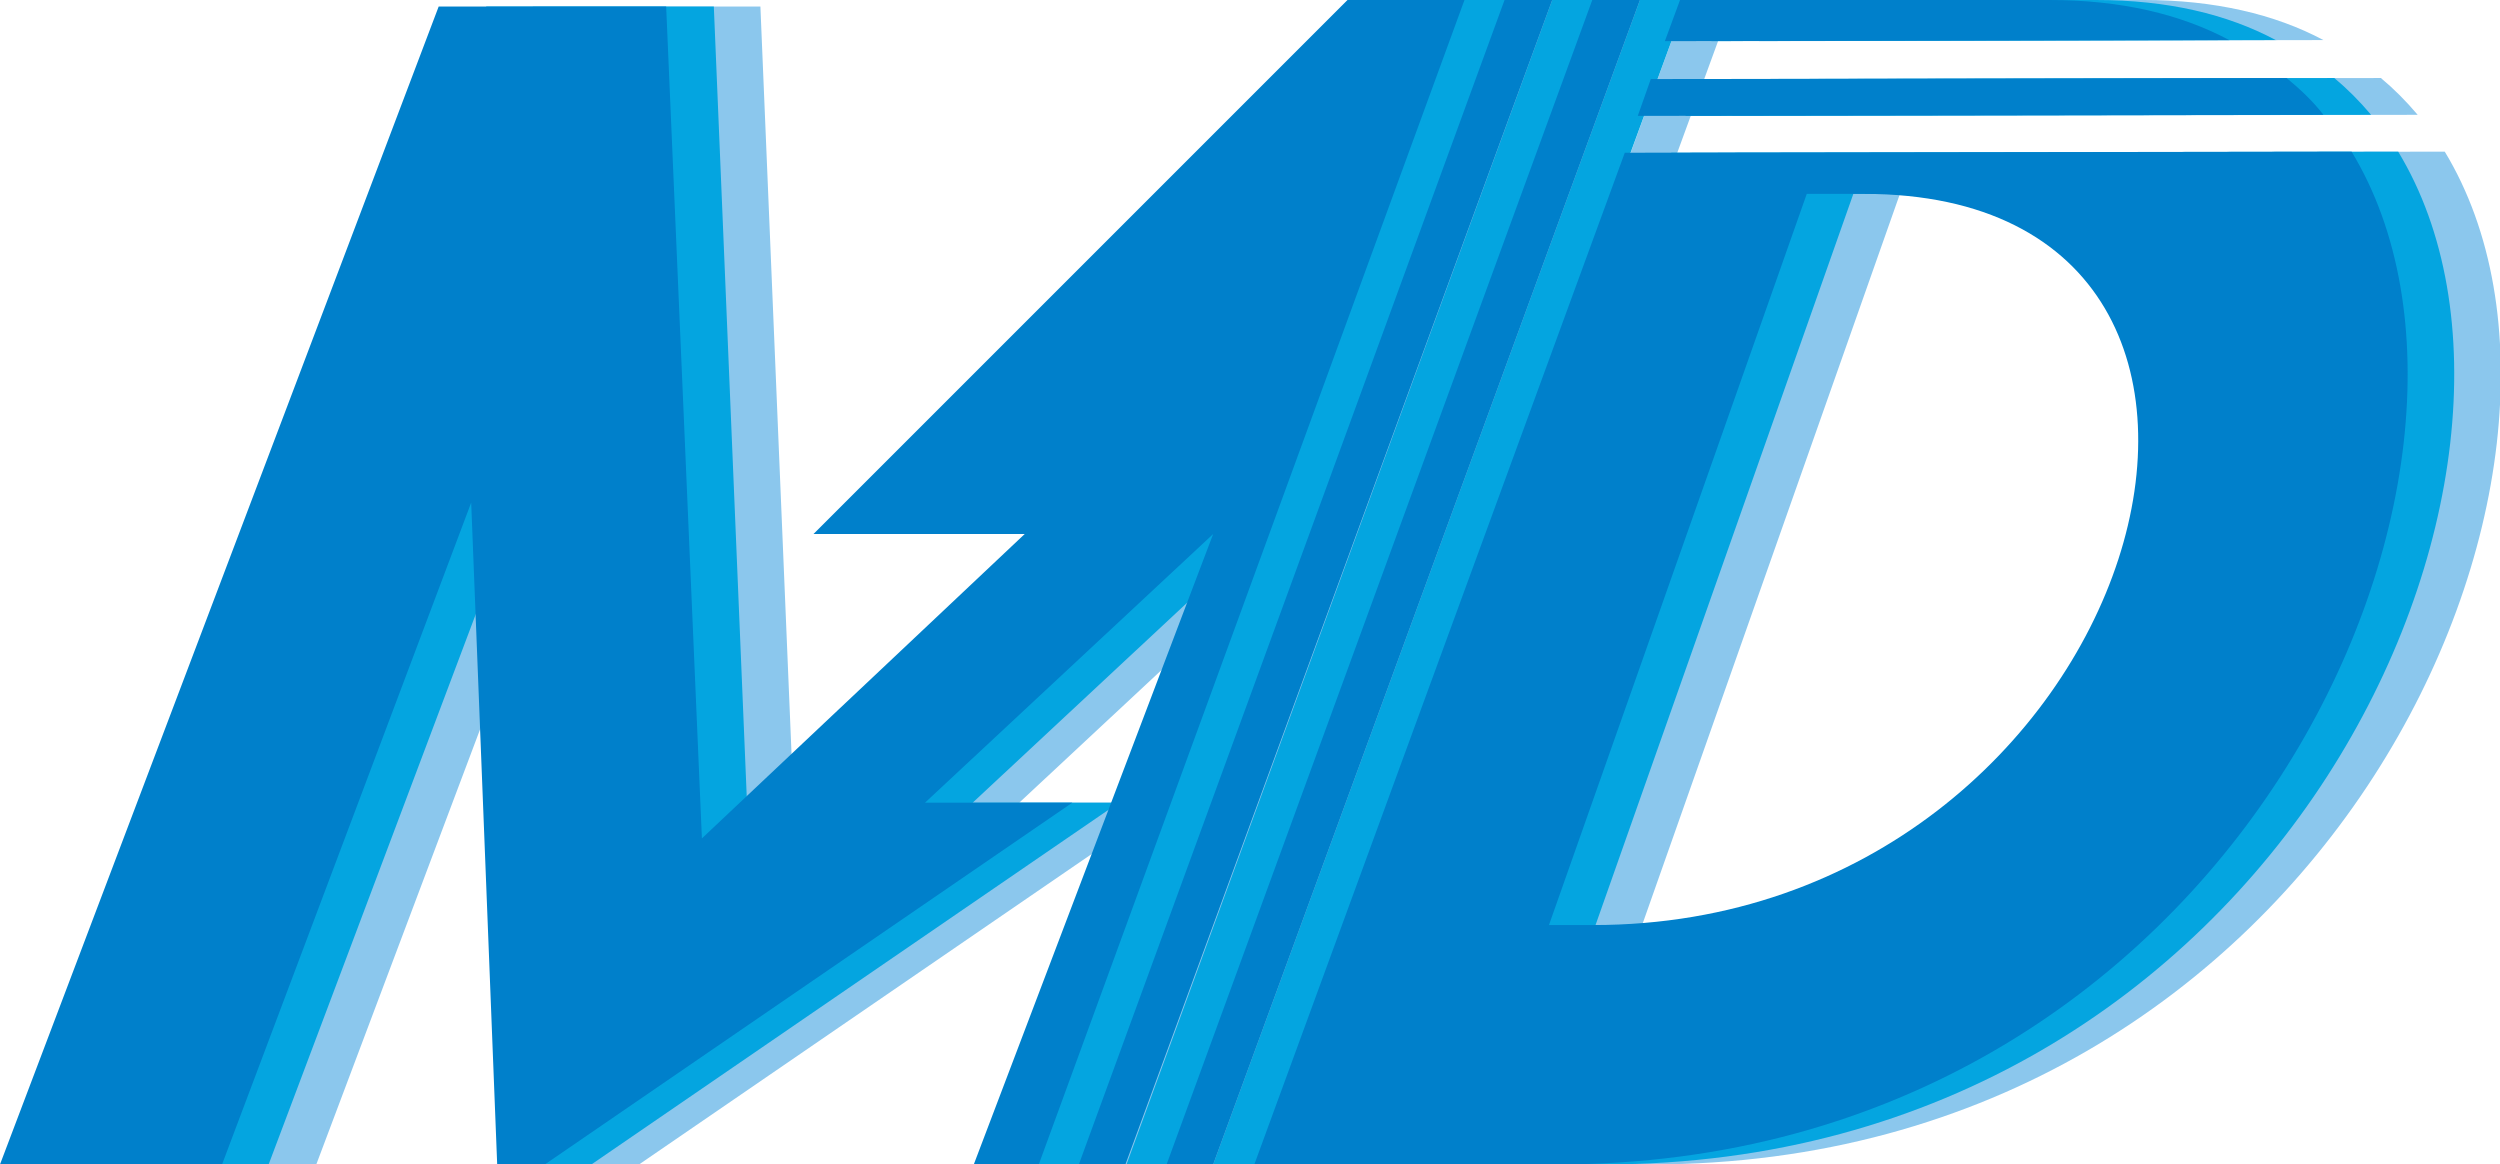
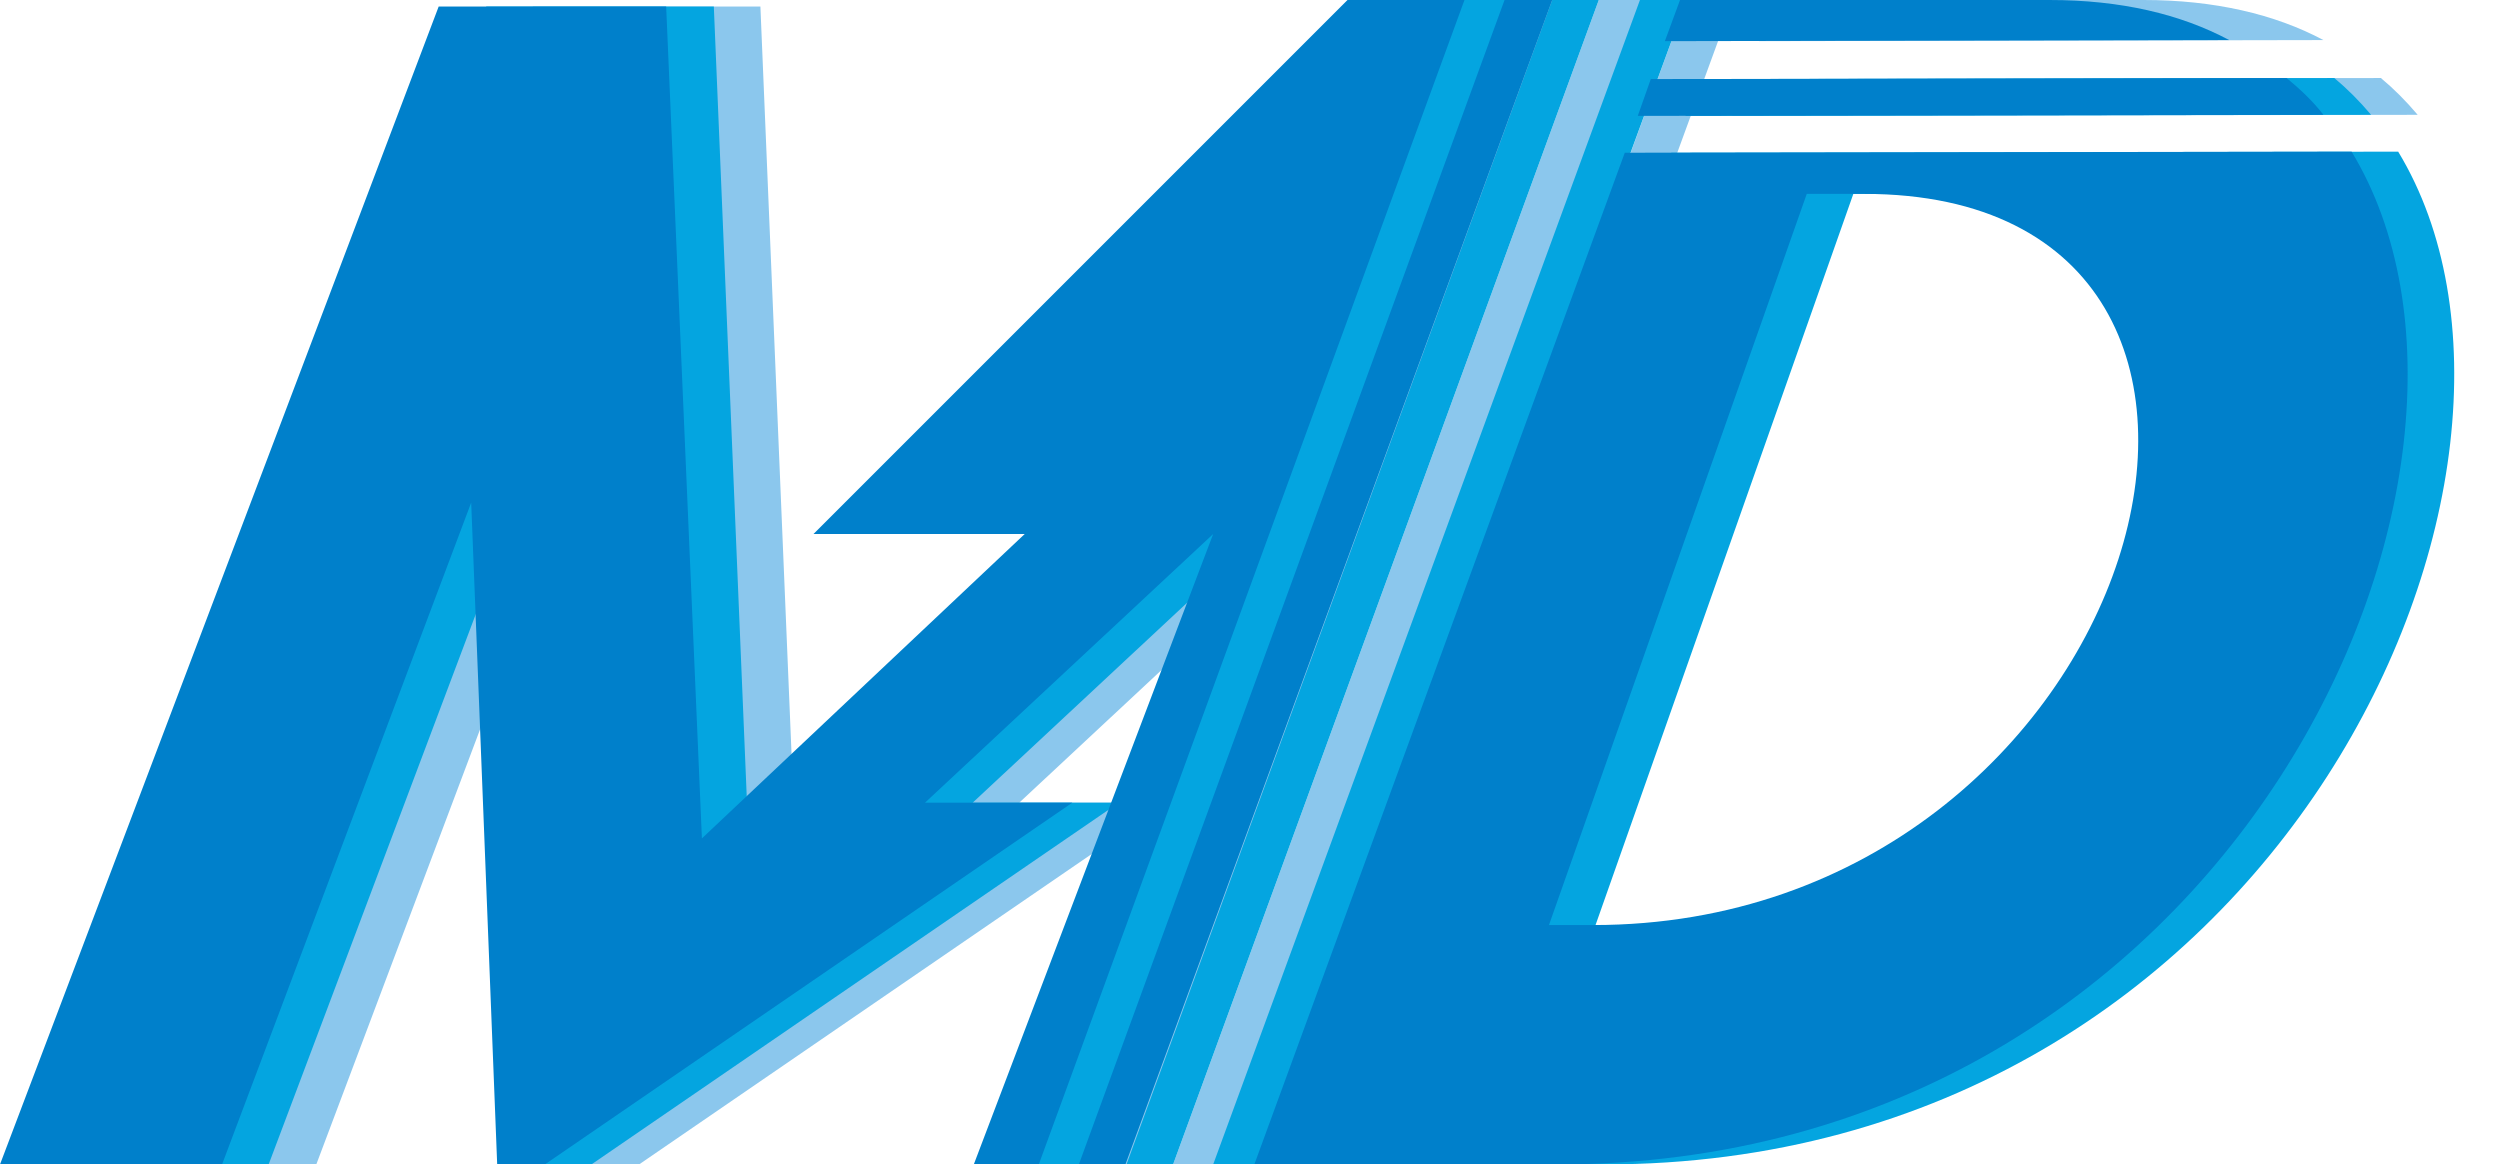
<svg xmlns="http://www.w3.org/2000/svg" version="1.1" id="レイヤー_1" x="0px" y="0px" viewBox="0 0 230.8 107.5" style="enable-background:new 0 0 230.8 107.5;" xml:space="preserve">
  <style type="text/css">
	.st0{fill:#8BC7ED;}
	.st1{fill:#04A5E0;}
	.st2{fill:#0080CB;}
</style>
  <g>
    <path class="st0" d="M147.6,0l-39.3,107.5c1.3,0,2.7,0,4.3,0L151.9,0C150.4,0,148.9,0,147.6,0z" />
    <path class="st0" d="M133.1,0L83.8,49.3h19.5L73.4,77.4L70.2,0.6h-21L8.7,107.5h20.5l23-61.1l2.4,61.1H59l48.7-33.4H94.1l26.6-24.8   l-22.1,58.2c0,0,1.9,0,6,0L143.9,0C134.5,0,133.1,0,133.1,0z" />
    <path class="st0" d="M155.7,0l-39.3,107.5c1.4,0,2.8,0,4.3,0L160,0C158.5,0,157,0,155.7,0z" />
-     <path class="st0" d="M124.4,107.5c7.5,0,16.8,0,28,0c62.5,0,91-64.3,73.3-93.5l-67.1,0.1L124.4,107.5z M155.7,85.4h-4.1l23.8-67.5   h5.3C225.6,17.9,206.7,85.4,155.7,85.4z" />
    <path class="st0" d="M197.9,0c-14.3,0-25.4,0-34.1,0l-1.4,3.8l52.1-0.1C210,1.3,204.4,0,197.9,0z" />
    <path class="st0" d="M219.8,7.2l-58.7,0.1l-1.2,3.4l63.3-0.1C222.1,9.3,221,8.2,219.8,7.2z" />
  </g>
  <g>
    <path class="st1" d="M143.3,0L104,107.5c1.3,0,2.7,0,4.3,0L147.6,0C146,0,144.6,0,143.3,0z" />
    <path class="st1" d="M128.8,0L79.4,49.3h19.5L69.1,77.4L65.9,0.6h-21L4.3,107.5h20.5l23-61.1l2.4,61.1h4.4l48.7-33.4H89.8   l26.6-24.8l-22.1,58.2c0,0,1.9,0,6,0L139.5,0C130.2,0,128.8,0,128.8,0z" />
    <path class="st1" d="M151.4,0L112,107.5c1.4,0,2.8,0,4.3,0L155.7,0C154.2,0,152.7,0,151.4,0z" />
    <path class="st1" d="M120.1,107.5c7.5,0,16.8,0,28,0c62.5,0,91-64.3,73.3-93.5l-67.1,0.1L120.1,107.5z M151.4,85.4h-4.1l23.8-67.5   h5.3C221.3,17.9,202.4,85.4,151.4,85.4z" />
-     <path class="st1" d="M193.5,0c-14.3,0-25.4,0-34.1,0L158,3.8l52.1-0.1C205.6,1.3,200.1,0,193.5,0z" />
    <path class="st1" d="M215.5,7.2l-58.7,0.1l-1.2,3.4l63.3-0.1C217.8,9.3,216.7,8.2,215.5,7.2z" />
  </g>
  <g>
    <path class="st2" d="M138.9,0L99.6,107.5c1.3,0,2.7,0,4.3,0L143.3,0C141.7,0,140.3,0,138.9,0z" />
    <path class="st2" d="M124.4,0L75.1,49.3h19.5L64.8,77.4L61.5,0.6h-21L0,107.5h20.5l23-61.1l2.4,61.1h4.4L99,74.1H85.4L112,49.3   l-22.1,58.2c0,0,1.9,0,6,0L135.2,0C125.8,0,124.4,0,124.4,0z" />
-     <path class="st2" d="M147,0l-39.3,107.5c1.4,0,2.8,0,4.3,0L151.4,0C149.8,0,148.4,0,147,0z" />
    <path class="st2" d="M115.8,107.5c7.5,0,16.8,0,28,0c62.5,0,91-64.3,73.3-93.5l-67.1,0.1L115.8,107.5z M147.1,85.4h-4.1l23.8-67.5   h5.3C217,17.9,198.1,85.4,147.1,85.4z" />
    <path class="st2" d="M189.2,0c-14.3,0-25.4,0-34.1,0l-1.4,3.8l52.1-0.1C201.3,1.3,195.8,0,189.2,0z" />
    <path class="st2" d="M211.1,7.2l-58.7,0.1l-1.2,3.4l63.3-0.1C213.5,9.3,212.3,8.2,211.1,7.2z" />
  </g>
</svg>